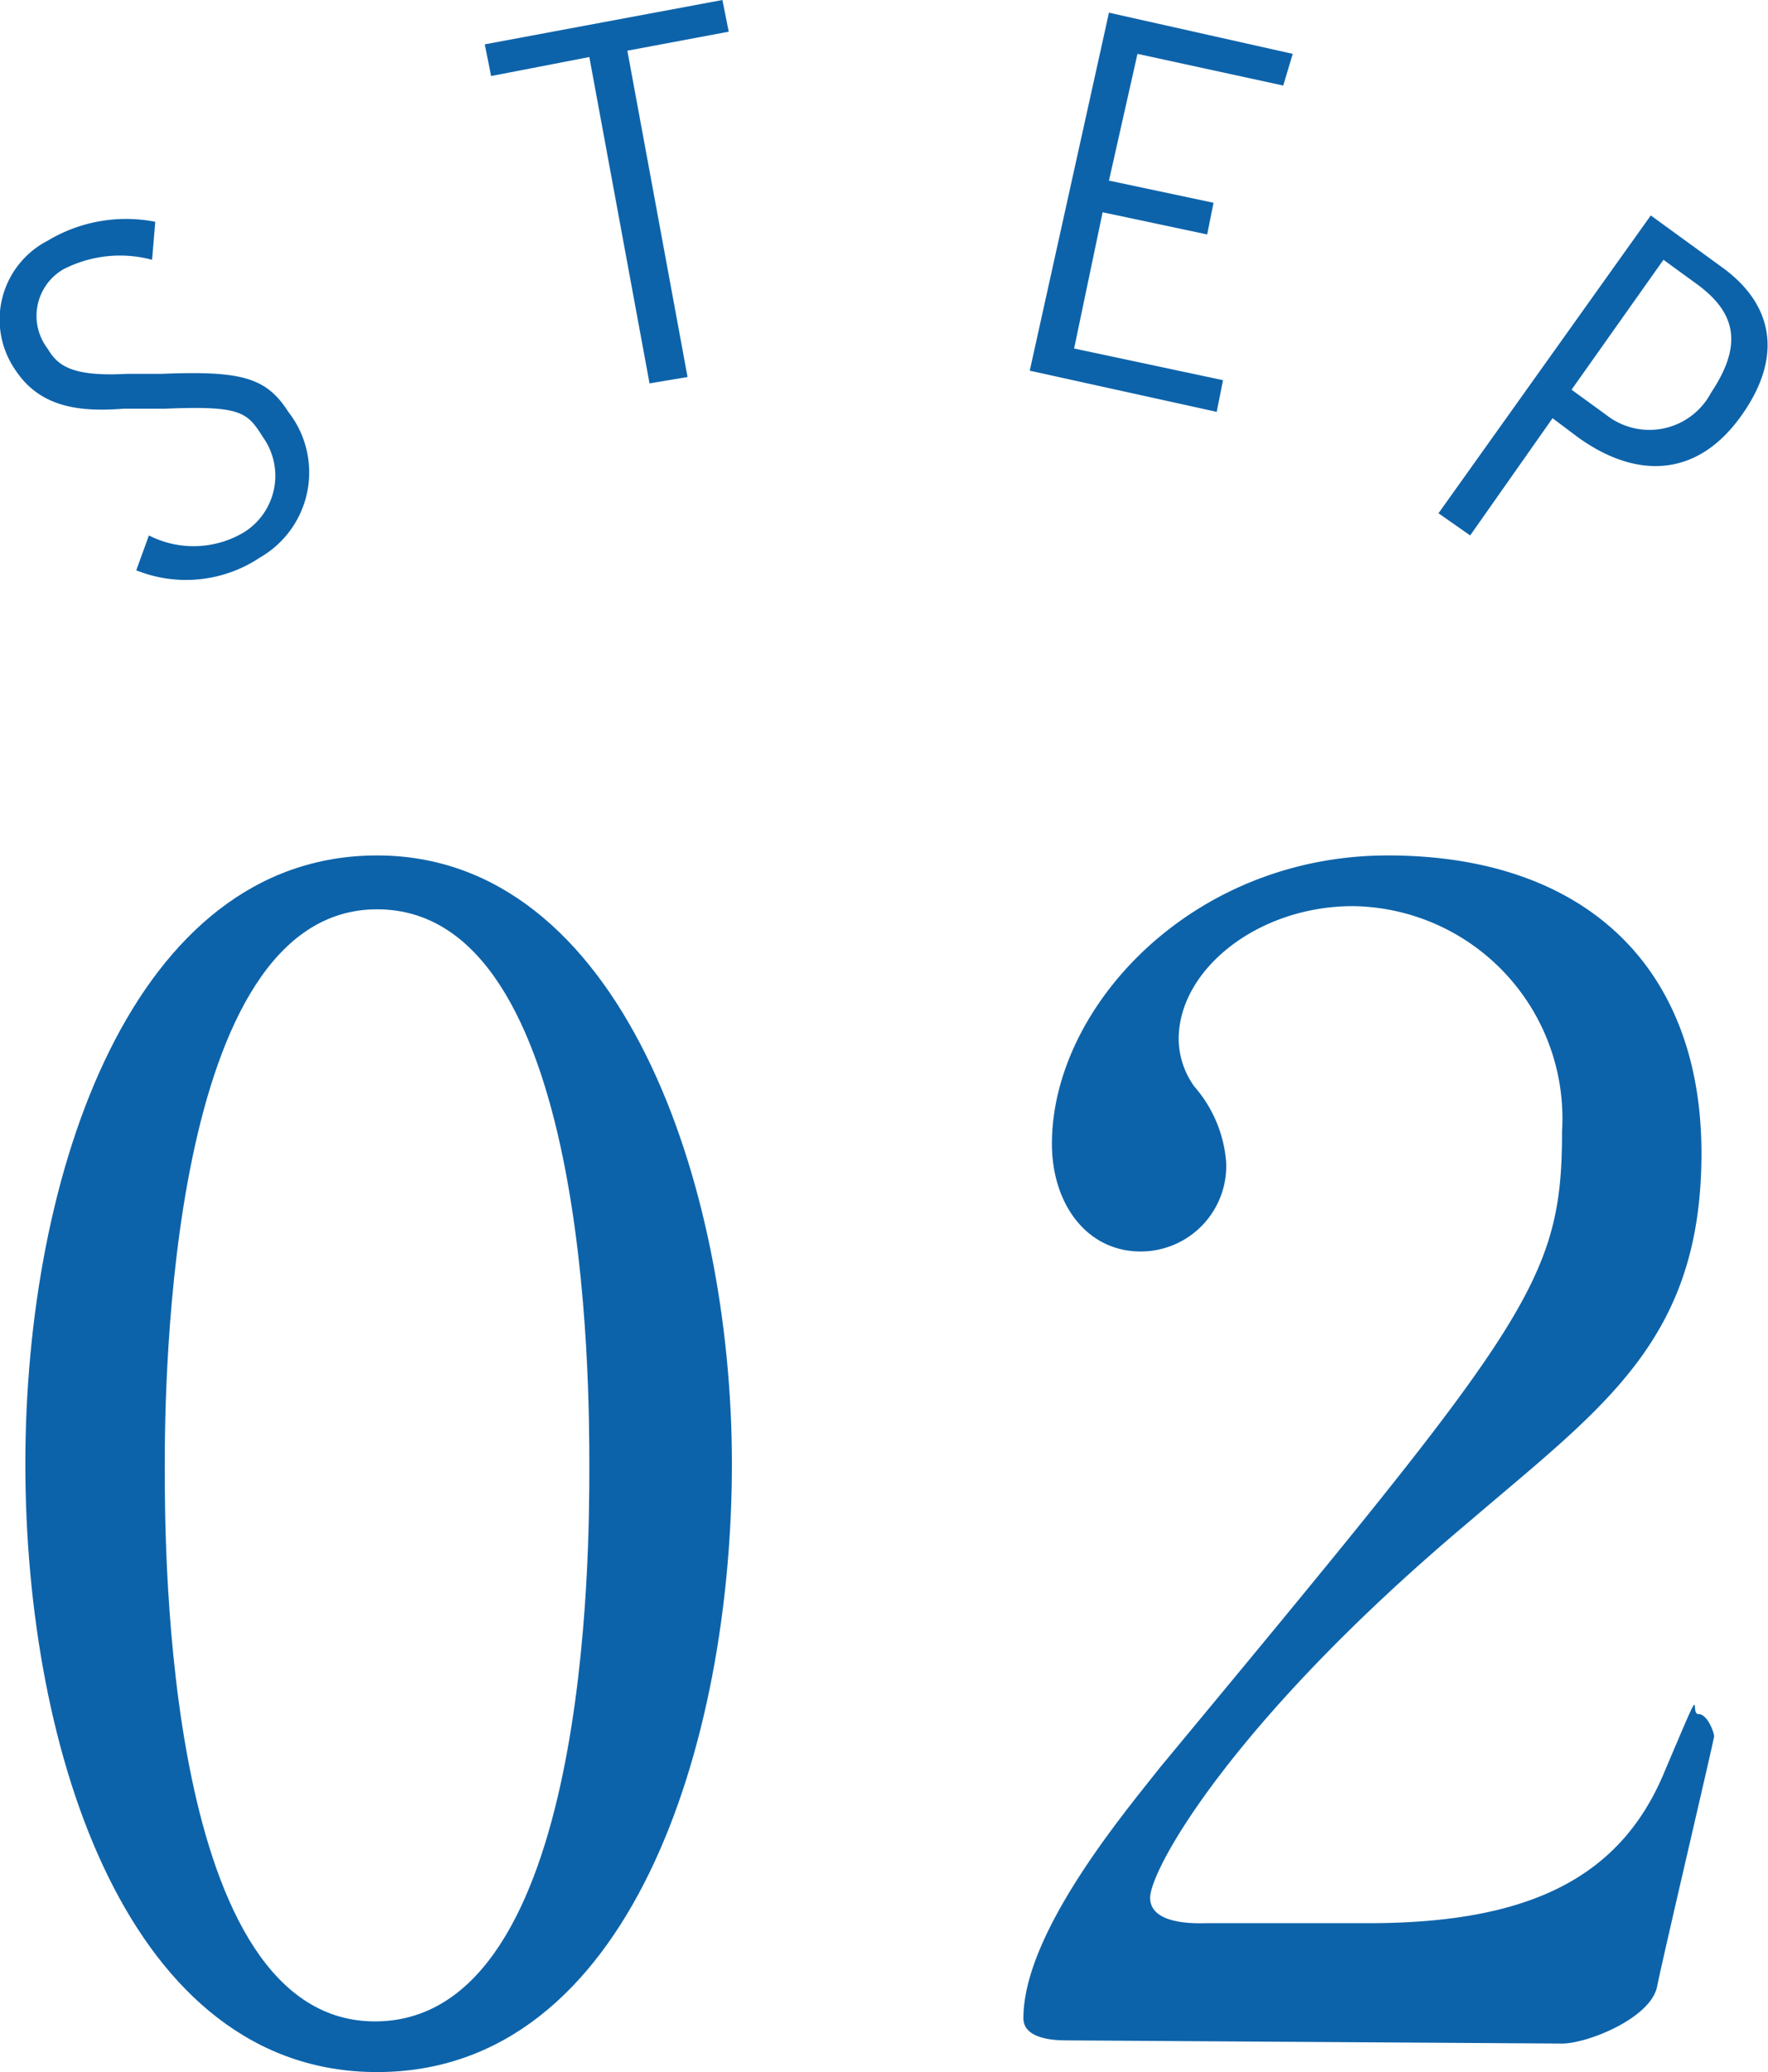
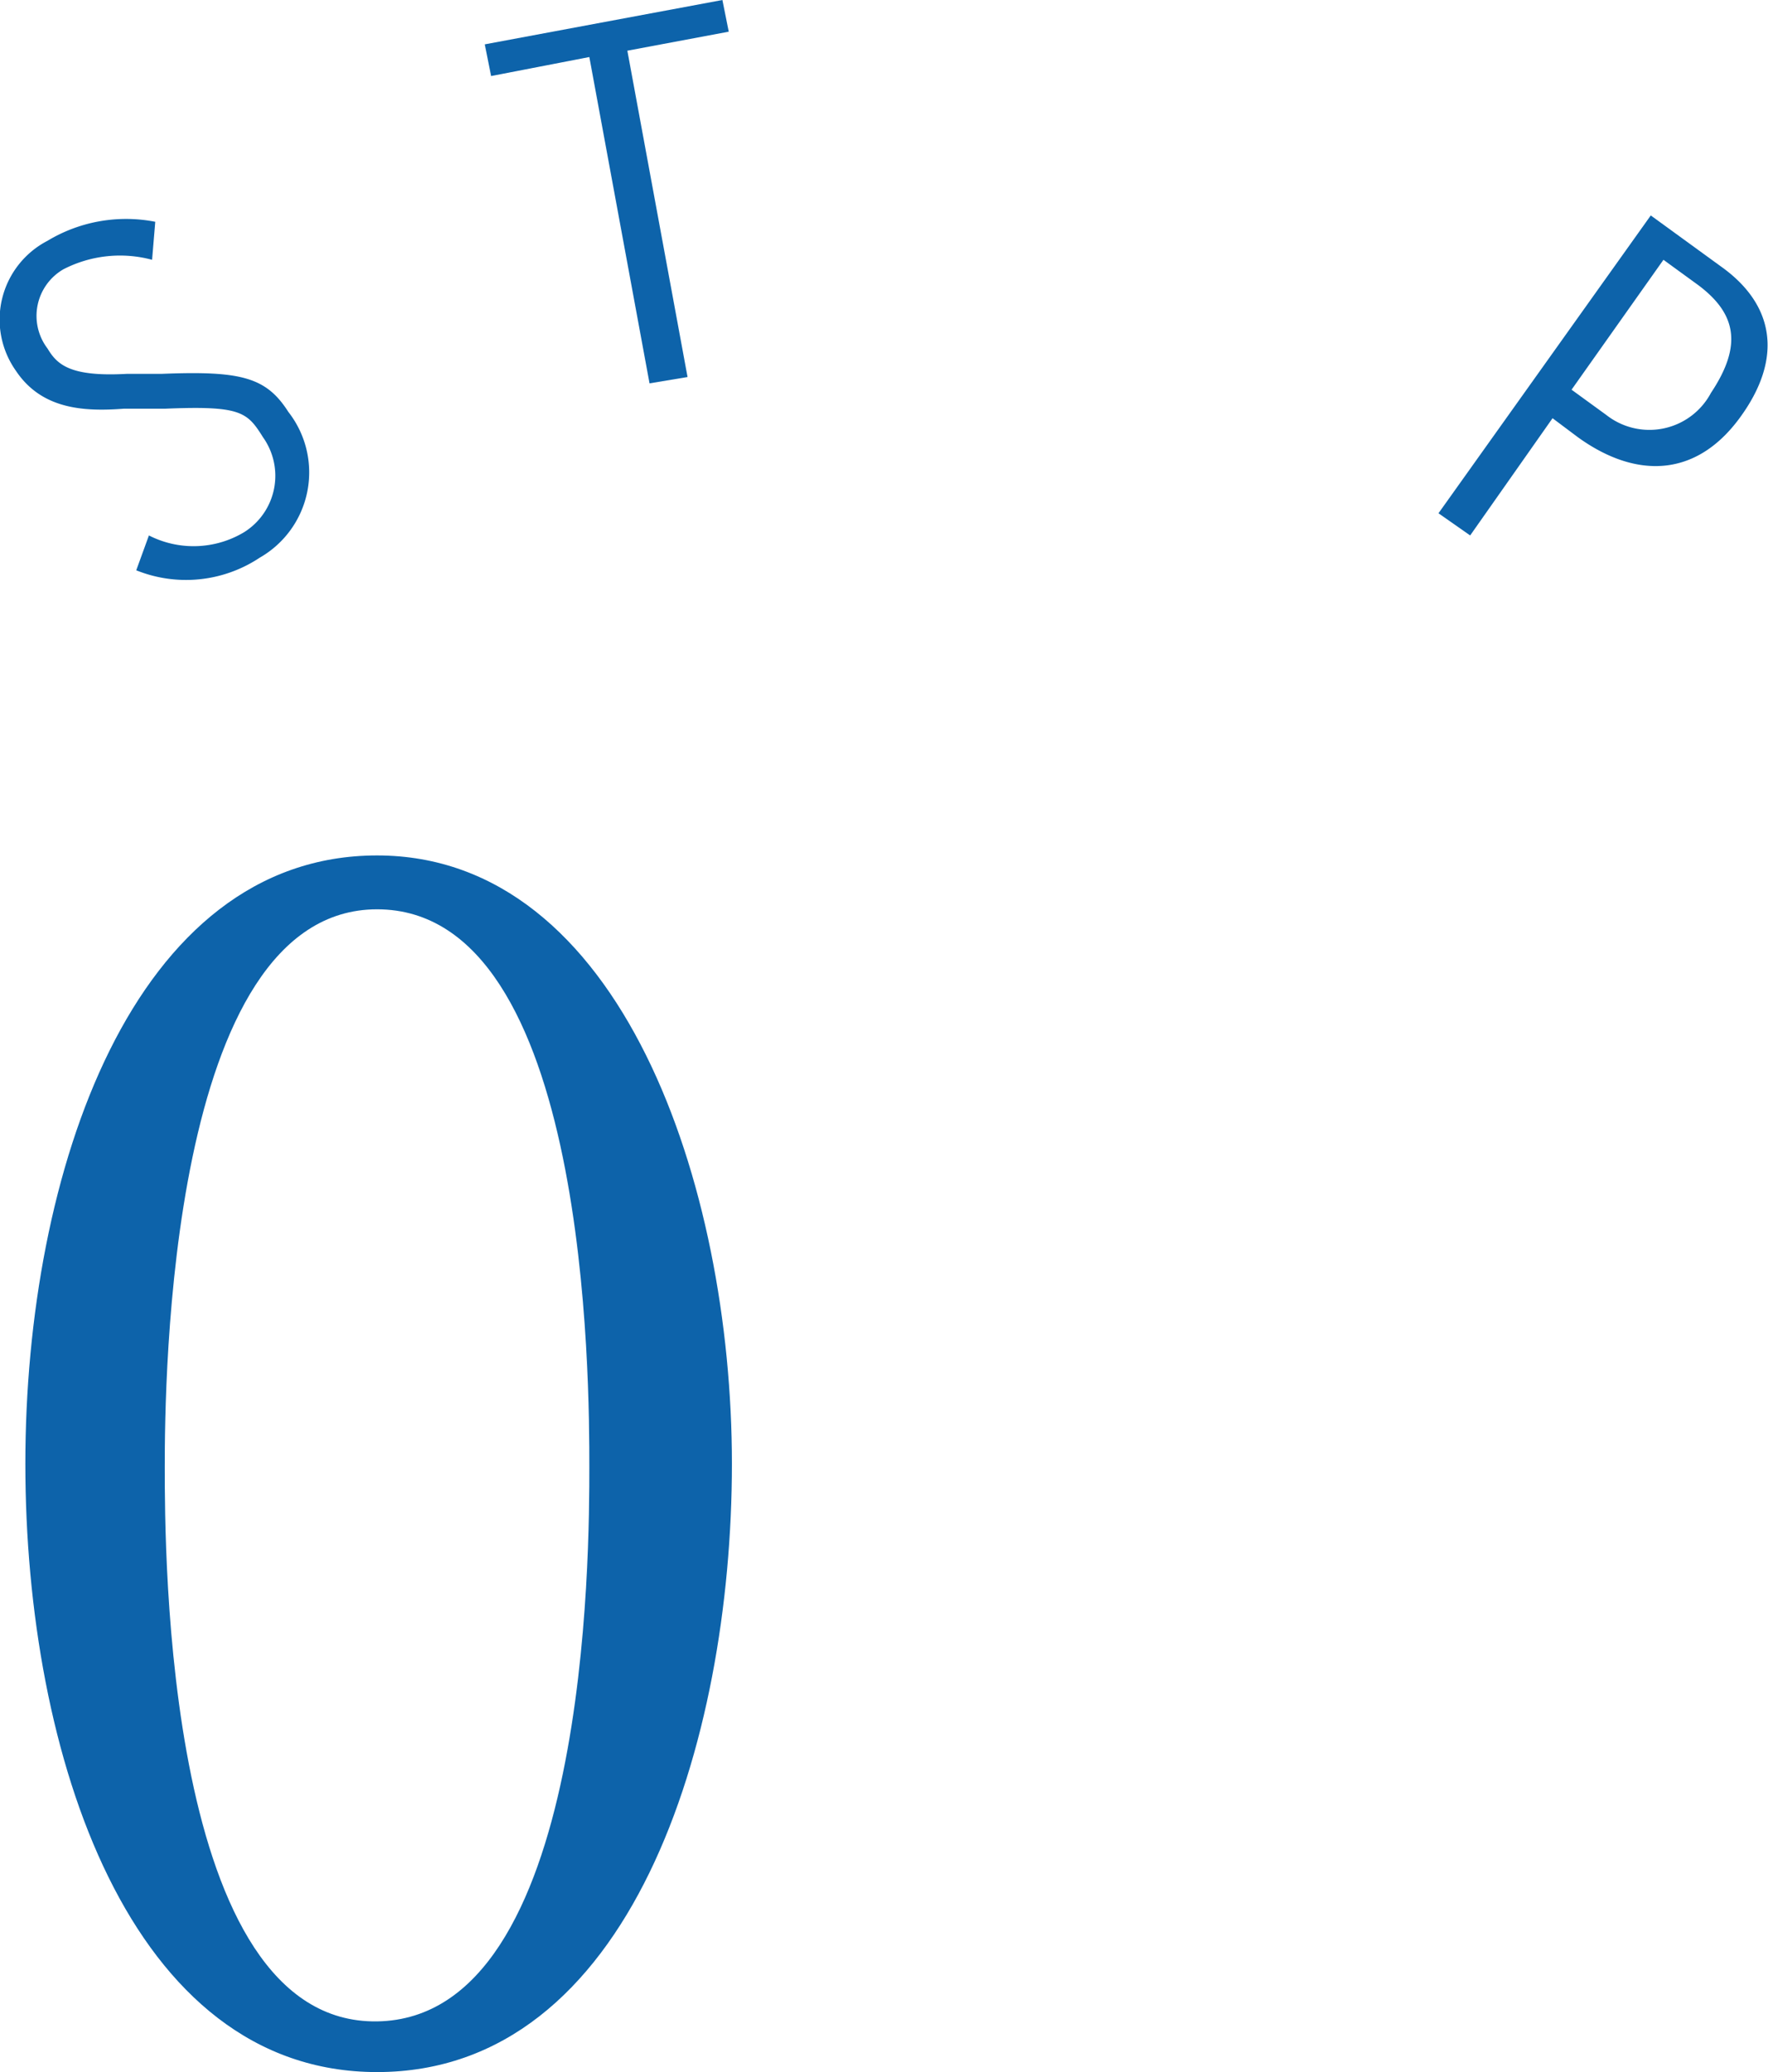
<svg xmlns="http://www.w3.org/2000/svg" preserveAspectRatio="none" width="55.8" height="65.4" viewBox="0 0 55.8 65.4">
  <title>svg_アセット 13</title>
  <path d="M11.9,65.4C4.1,65.4.8,55.4.8,46.2S4.2,27,11.9,27,23.1,37.4,23.1,46.2,19.9,65.4,11.9,65.4Zm0-36.7c-6.6,0-6.7,15-6.7,17.6s0,17.6,6.7,17.5,6.7-14.9,6.7-17.5S18.6,28.7,11.9,28.7Z" fill="#0d63aa" />
-   <path d="M33.7,64.4c-.3,0-1.4,0-1.4-.7,0-2.7,3.2-6.5,4.3-7.9C48.2,41.8,49.3,40.5,49.3,35.7a6.7,6.7,0,0,0-6.6-7.1c-3,0-5.5,2-5.5,4.2a2.6,2.6,0,0,0,.5,1.5,4.1,4.1,0,0,1,1,2.4A2.7,2.7,0,0,1,36,39.5c-1.7,0-2.8-1.5-2.8-3.4,0-4.3,4.4-9.1,10.6-9.1s9.9,3.5,9.9,9.4-3.1,8-7.3,11.6c-7.5,6.3-10.1,11-10.1,11.9s1.6.8,1.8.8h5.1c5,0,7.9-1.4,9.3-4.7s.8-1.9,1.1-1.9.5.6.5.7-1.6,6.9-1.8,7.9-2.2,1.8-3,1.8Z" fill="#0d63aa" />
  <path d="M4.8,8.2A3.9,3.9,0,0,0,2,8.5,1.7,1.7,0,0,0,1.5,11c.3.5.7.9,2.5.8H5.1c2.5-.1,3.3.1,4,1.2a3.1,3.1,0,0,1-.9,4.6,4.2,4.2,0,0,1-3.9.4l.4-1.1a3.1,3.1,0,0,0,3-.1,2.1,2.1,0,0,0,.6-3c-.5-.8-.7-1-3.1-.9H3.9c-1.3.1-2.6,0-3.4-1.2a2.8,2.8,0,0,1,1-4.1,4.8,4.8,0,0,1,3.4-.6Z" fill="#0d63aa" />
  <path d="M23,1l-3.2.6,1.9,10.3-1.2.2L18.6,1.8l-3.1.6-.2-1L22.8,0Z" fill="#0d63aa" />
-   <path d="M40.5,2.7l-4.6-1-.9,4,3.3.7-.2,1-3.3-.7L33.9,11l4.7,1-.2,1-5.9-1.3L35,.4l5.8,1.3Z" fill="#0d63aa" />
  <path d="M52.1,6.8l2.2,1.6c1.7,1.2,2,2.9.6,4.8s-3.3,1.9-5.1.6l-.8-.6-2.6,3.7-1-.7Zm-1.4,6.3a2.2,2.2,0,0,0,3.3-.7c1-1.5.8-2.5-.4-3.4l-1.1-.8-2.9,4.1Z" fill="#0d63aa" />
</svg>